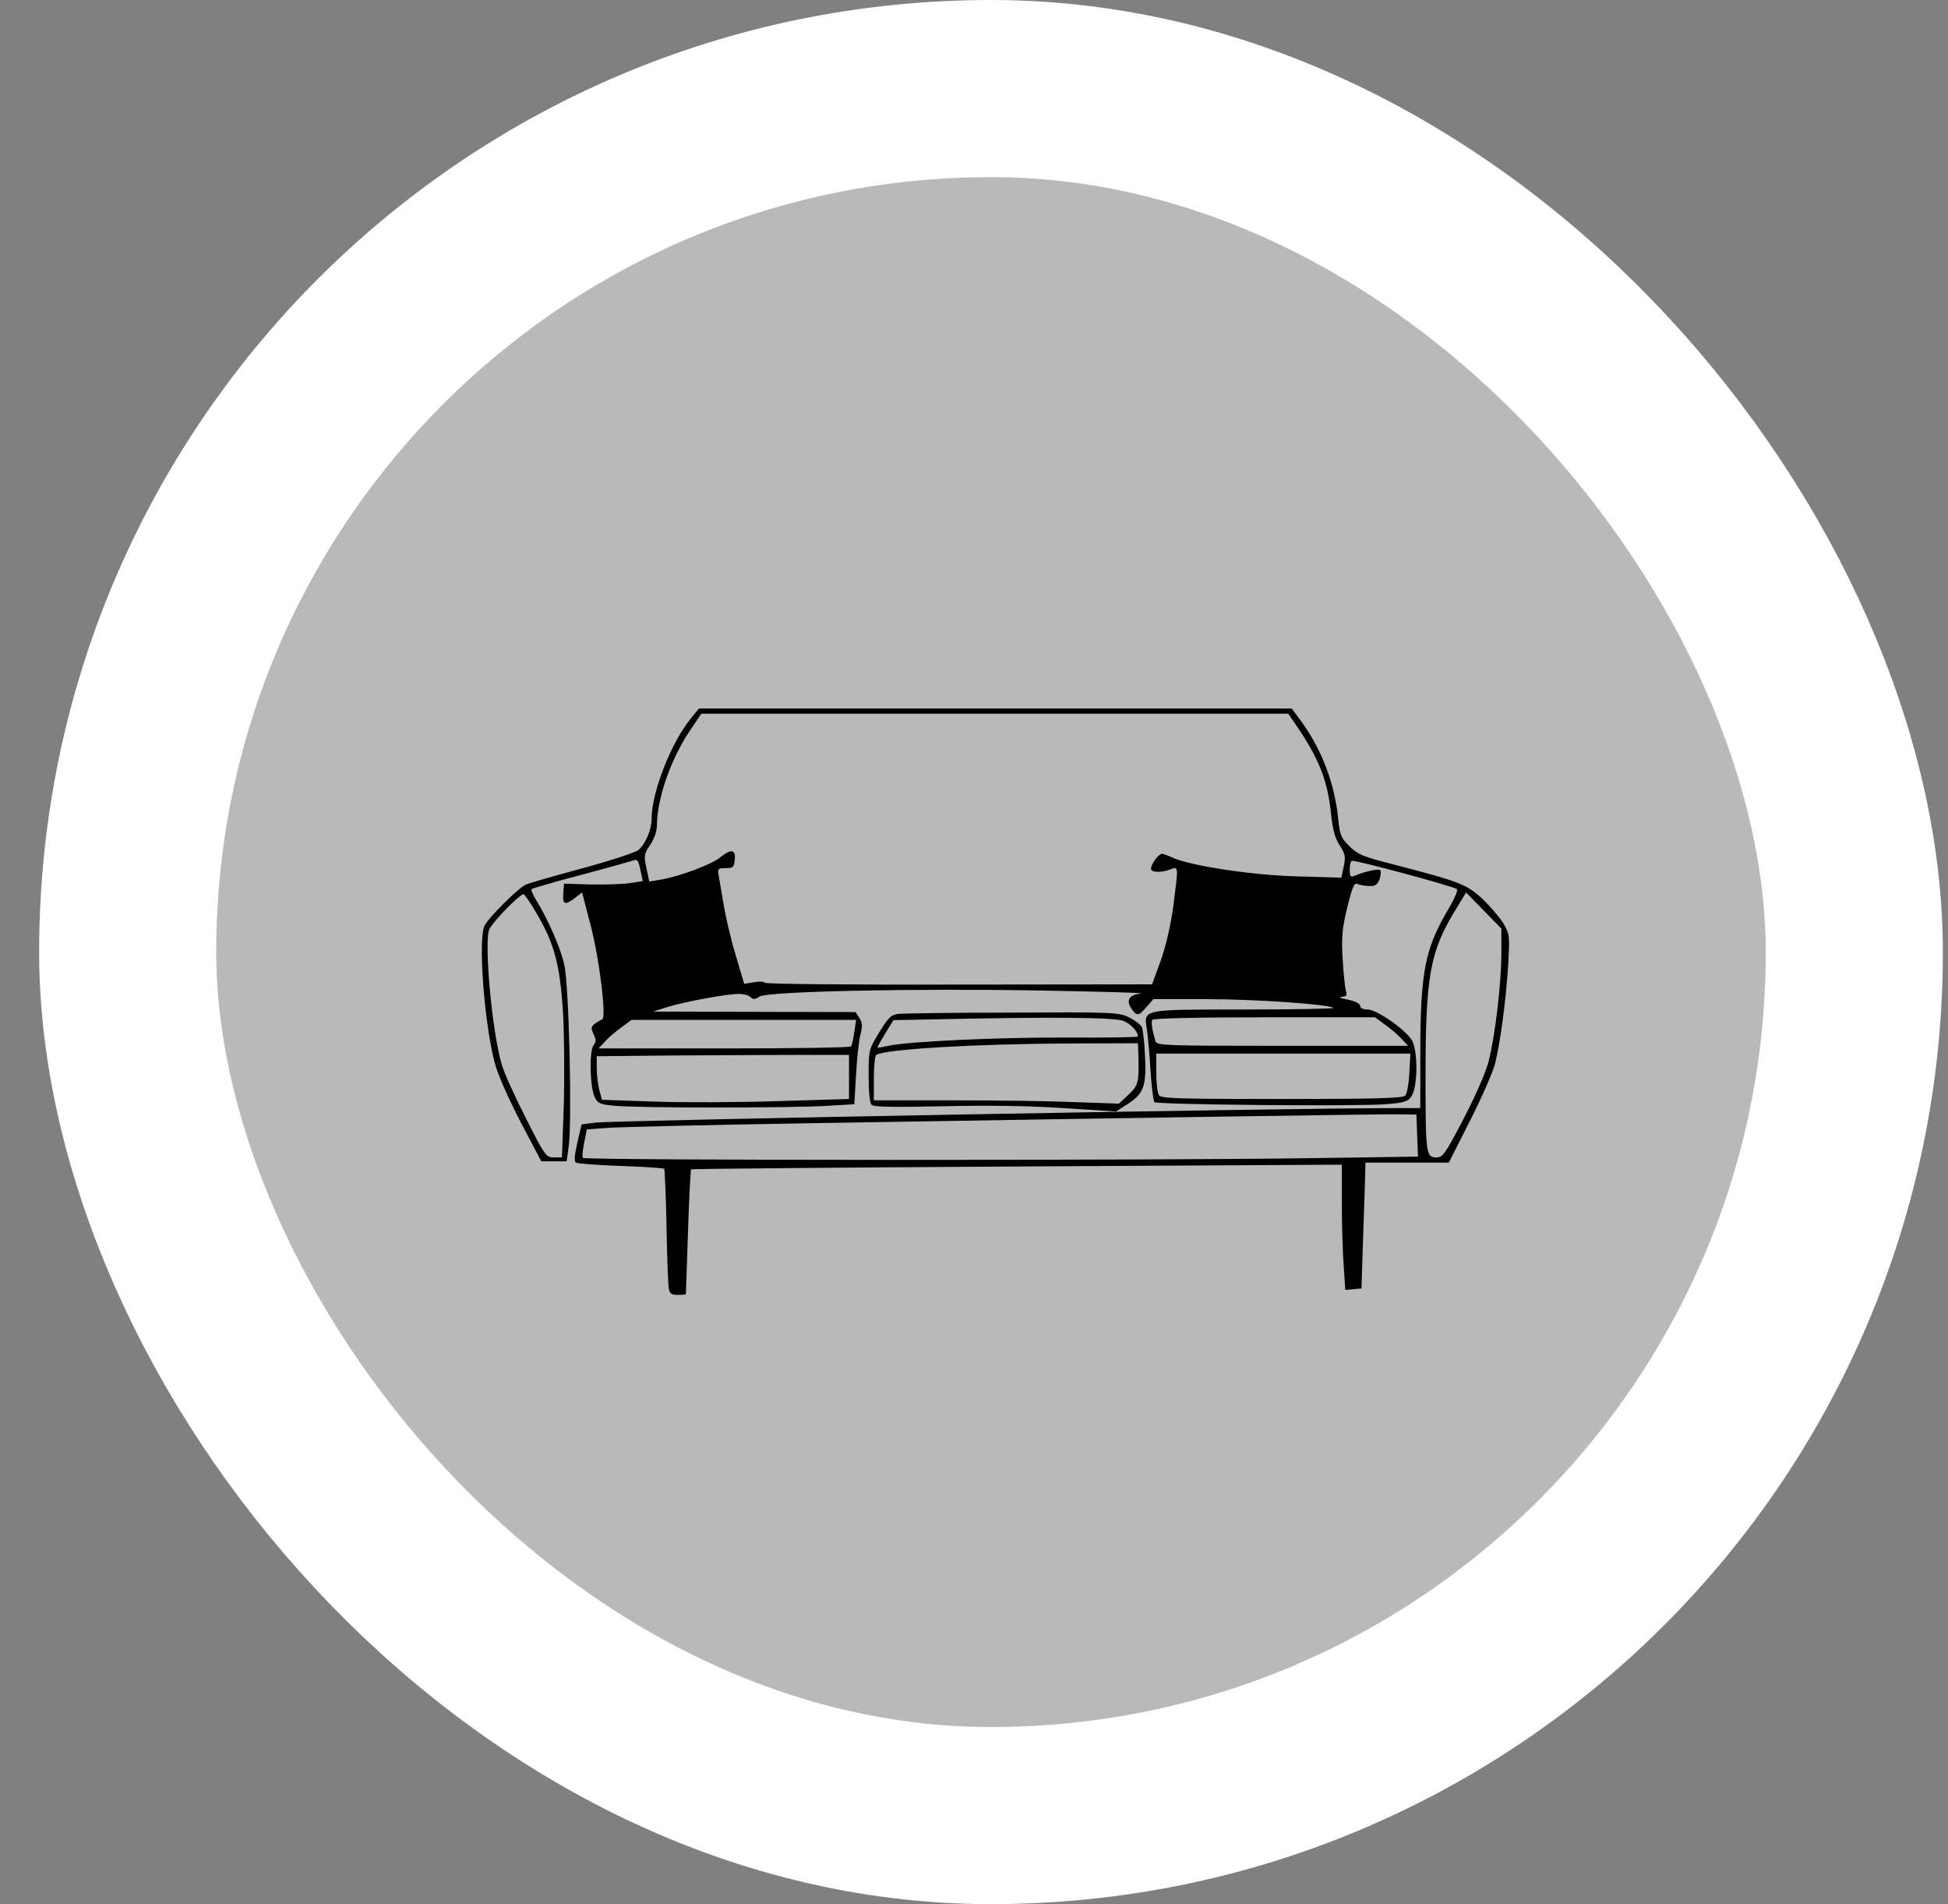
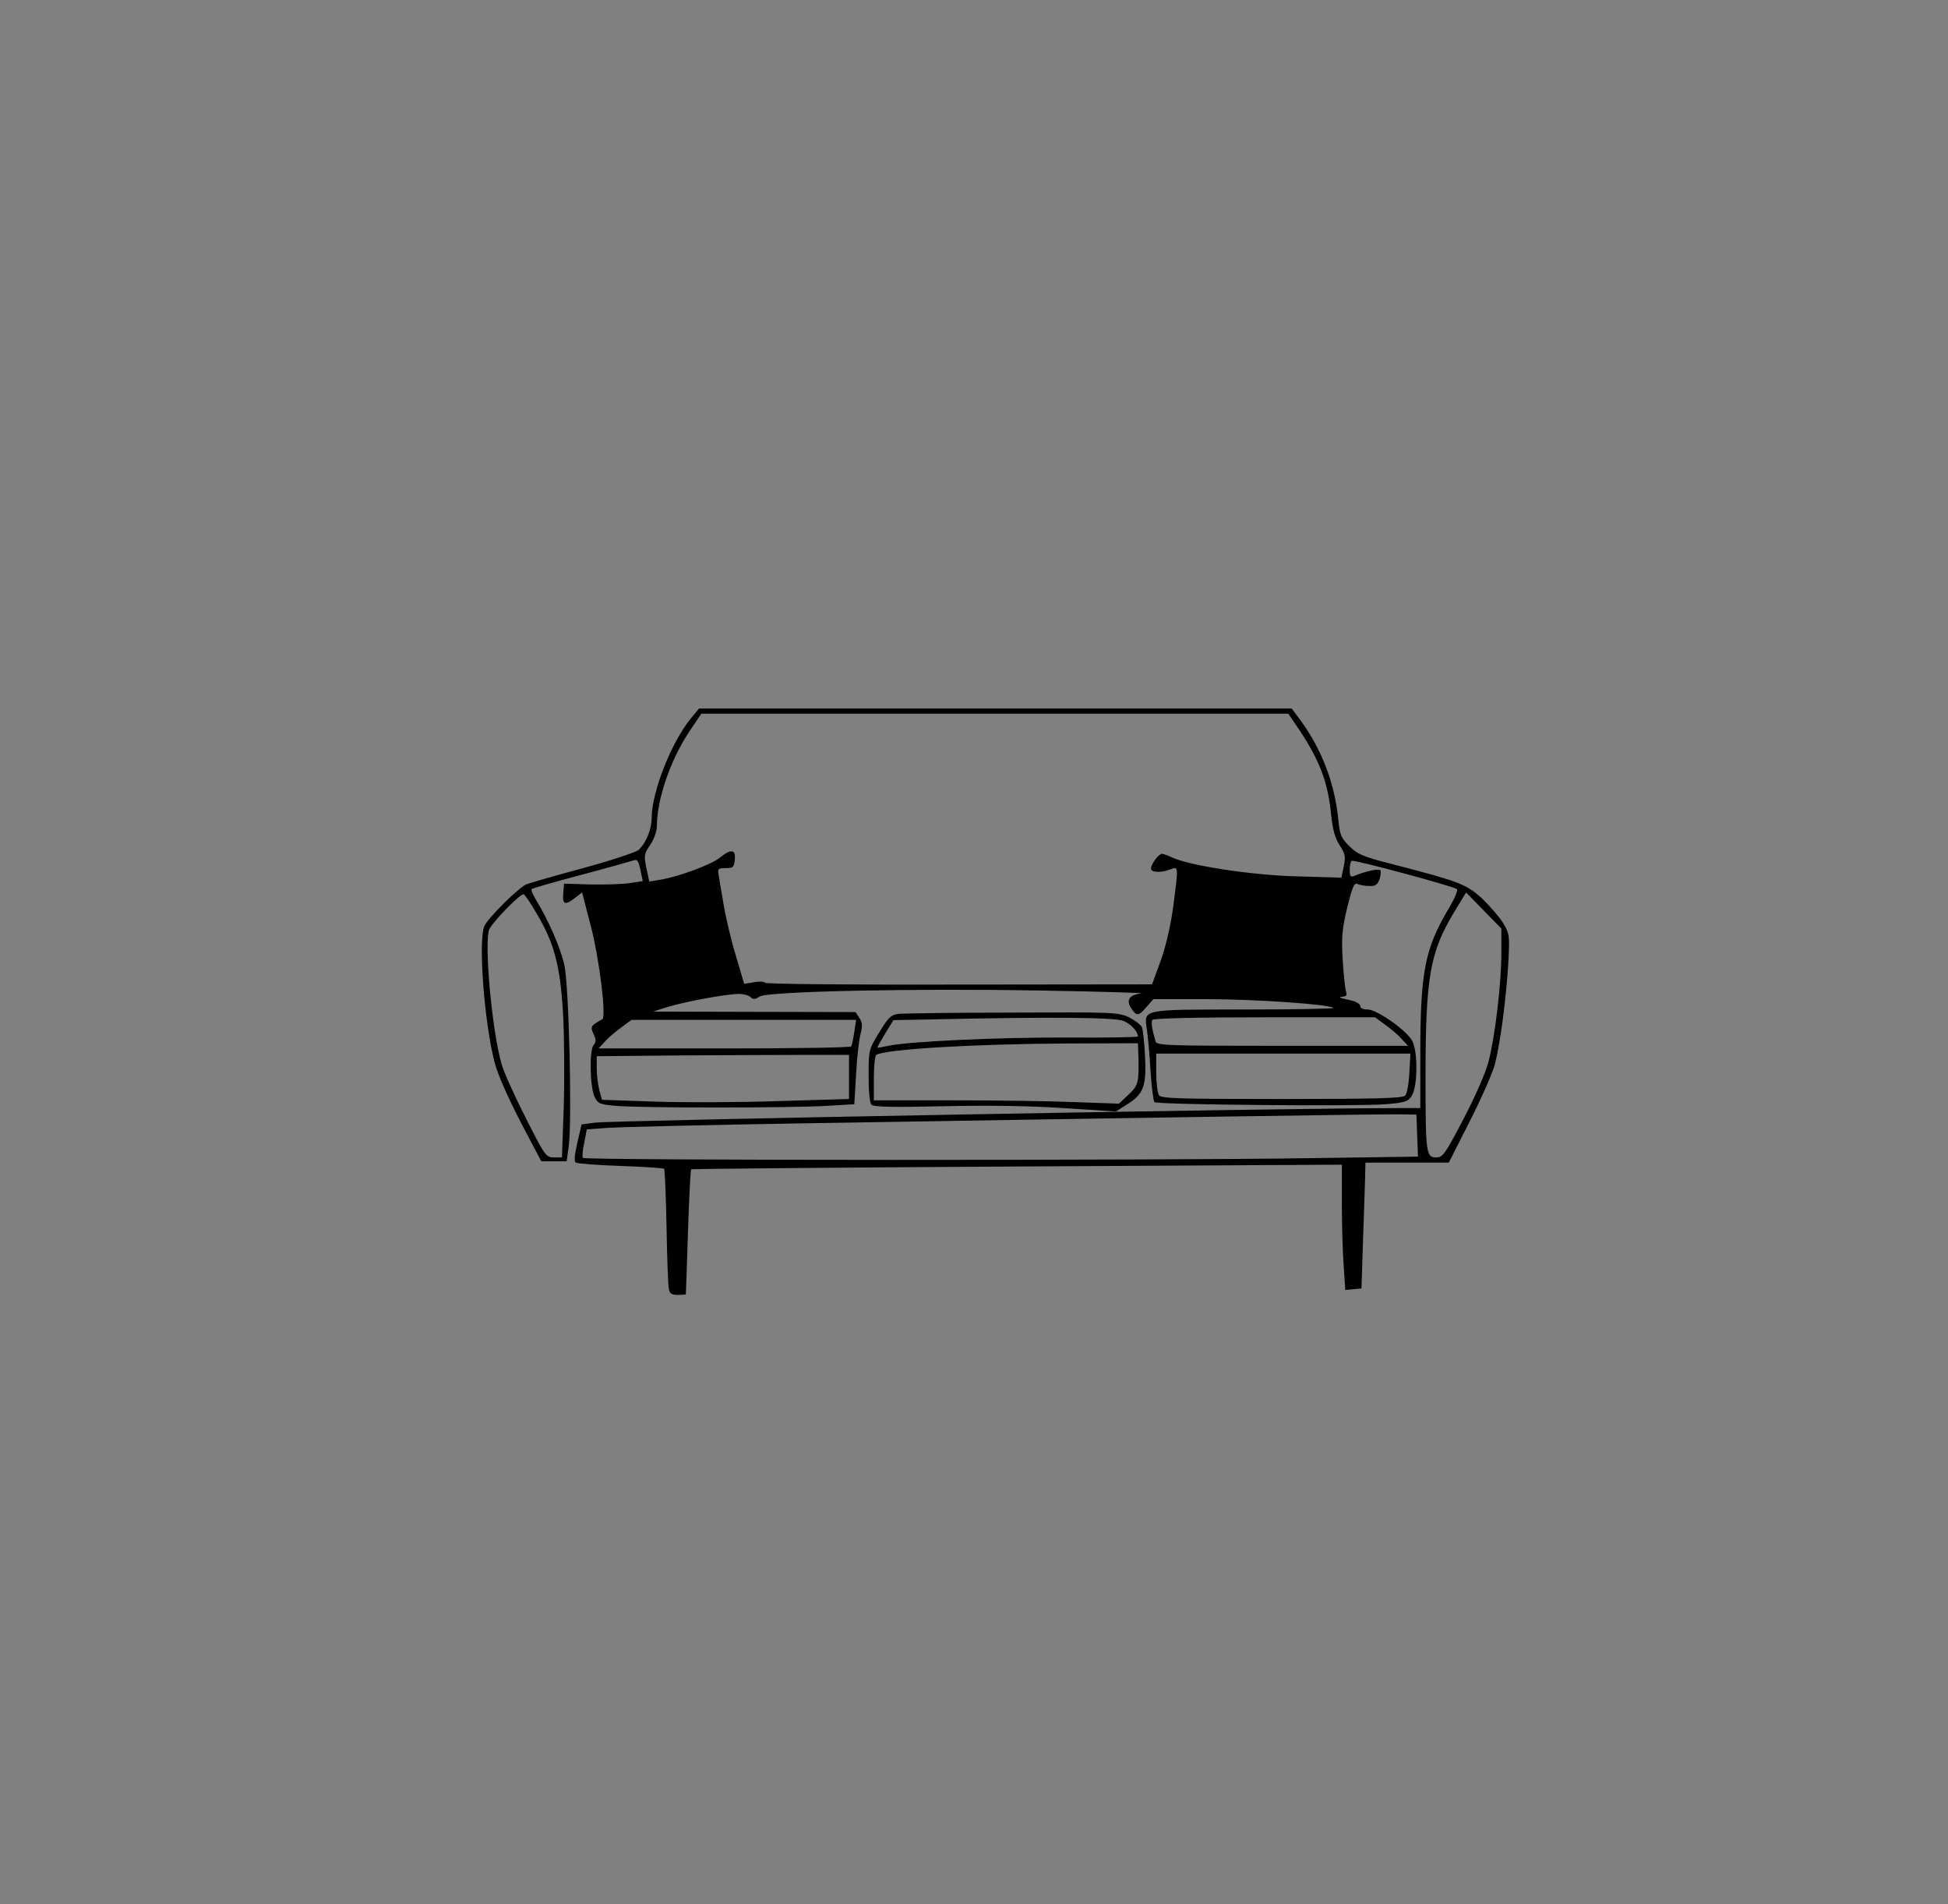
<svg xmlns="http://www.w3.org/2000/svg" width="44" height="43" viewBox="0 0 44 43" fill="none">
  <rect x="0" y="0" width="44" height="43" fill="#808080" stroke="none" />
-   <rect x="2.884" y="2" width="39" height="39" rx="19.5" fill="#B9B9B9" />
-   <rect x="2.884" y="2" width="39" height="39" rx="19.5" stroke="white" stroke-width="4" />
  <path d="M15.61 16.217C15.168 16.75 14.719 17.887 14.719 18.479C14.719 18.731 14.589 19.041 14.423 19.194C14.364 19.246 13.797 19.434 13.171 19.604C12.545 19.773 11.967 19.938 11.884 19.973C11.719 20.043 11.045 20.705 10.945 20.904C10.797 21.197 10.933 23.061 11.169 23.98C11.24 24.262 11.465 24.766 11.754 25.328L12.226 26.225H12.51H12.799L12.847 25.873C12.923 25.305 12.852 22.246 12.746 21.789C12.664 21.408 12.374 20.752 12.108 20.324C12.037 20.207 11.99 20.096 12.008 20.078C12.026 20.061 12.528 19.914 13.13 19.756C13.726 19.598 14.264 19.445 14.317 19.428C14.394 19.398 14.423 19.44 14.465 19.645L14.518 19.897L14.217 19.944C14.057 19.967 13.656 19.979 13.331 19.973L12.74 19.955L12.723 20.172C12.699 20.43 12.764 20.453 12.994 20.272L13.148 20.154L13.343 20.904C13.537 21.648 13.703 22.984 13.602 23.02C13.579 23.026 13.508 23.072 13.443 23.113C13.348 23.184 13.343 23.213 13.408 23.354C13.467 23.483 13.467 23.529 13.408 23.6C13.307 23.723 13.325 24.555 13.431 24.771C13.502 24.918 13.549 24.942 13.892 24.971C14.388 25.023 17.937 25.023 18.705 24.971L19.296 24.936L19.337 24.262C19.355 23.893 19.402 23.483 19.437 23.354C19.485 23.166 19.479 23.09 19.408 22.984L19.325 22.855L17.034 22.85L14.748 22.844L15.102 22.733C15.498 22.615 16.414 22.445 16.697 22.445C16.797 22.445 16.916 22.48 16.951 22.516C17.01 22.574 17.051 22.574 17.158 22.504C17.353 22.387 20.577 22.317 23.548 22.369C24.882 22.393 25.886 22.422 25.78 22.434C25.514 22.463 25.426 22.58 25.55 22.768C25.674 22.955 25.721 22.949 25.898 22.738L26.052 22.563H27.25C28.349 22.563 30.038 22.68 30.12 22.762C30.138 22.779 29.235 22.797 28.119 22.797C25.768 22.797 25.839 22.785 25.904 23.242C25.927 23.401 25.969 23.822 25.987 24.186C26.01 24.543 26.052 24.859 26.075 24.889C26.14 24.947 30.634 24.988 31.302 24.936C31.733 24.9 31.804 24.877 31.886 24.748C32.028 24.531 32.028 23.699 31.886 23.483C31.721 23.23 31.089 22.797 30.894 22.797C30.788 22.797 30.723 22.768 30.723 22.715C30.723 22.668 30.617 22.609 30.445 22.574C30.286 22.545 30.227 22.516 30.304 22.51C30.416 22.504 30.433 22.48 30.398 22.369C30.38 22.299 30.345 21.977 30.327 21.66C30.298 21.174 30.315 20.981 30.428 20.5C30.546 20.026 30.587 19.932 30.658 19.961C30.711 19.985 30.829 20.008 30.93 20.008C31.065 20.014 31.113 19.979 31.16 19.856C31.189 19.768 31.195 19.674 31.178 19.651C31.136 19.61 30.823 19.68 30.593 19.779C30.504 19.815 30.487 19.791 30.487 19.645C30.487 19.545 30.504 19.451 30.534 19.44C30.593 19.41 32.849 20.02 32.908 20.078C32.938 20.108 32.837 20.33 32.695 20.564C32.188 21.426 32.081 21.965 32.081 23.775V25.023H31.597C29.087 25.023 13.886 25.299 13.437 25.352L13.136 25.393L13.041 25.803C12.976 26.09 12.965 26.23 13.006 26.254C13.041 26.277 13.496 26.312 14.022 26.33C14.541 26.348 14.984 26.377 15.002 26.395C15.014 26.412 15.043 27.004 15.055 27.701C15.067 28.404 15.091 29.037 15.108 29.107C15.126 29.213 15.173 29.242 15.309 29.242C15.41 29.242 15.486 29.236 15.492 29.225C15.492 29.219 15.516 28.586 15.54 27.818C15.563 27.057 15.599 26.418 15.61 26.406C15.622 26.395 18.935 26.365 22.975 26.342L30.309 26.301V27.174C30.309 27.66 30.327 28.293 30.351 28.592L30.386 29.131L30.569 29.113L30.752 29.096L30.788 27.982C30.811 27.367 30.829 26.729 30.835 26.559L30.841 26.254H31.78H32.725L33.197 25.322C33.457 24.812 33.711 24.233 33.764 24.039C33.888 23.553 34.012 22.615 34.066 21.789C34.101 21.121 34.101 21.098 33.953 20.846C33.865 20.705 33.646 20.453 33.469 20.283C33.109 19.961 32.949 19.902 31.432 19.51C30.788 19.346 30.664 19.293 30.481 19.111C30.292 18.924 30.262 18.86 30.227 18.49C30.144 17.682 29.855 16.926 29.382 16.276L29.176 16H22.485H15.788L15.61 16.217ZM29.347 16.481C29.808 17.172 29.997 17.67 30.067 18.402C30.103 18.742 30.156 18.93 30.262 19.094C30.386 19.281 30.398 19.346 30.351 19.569L30.298 19.82L29.317 19.791C28.296 19.768 26.89 19.551 26.489 19.369C26.388 19.322 26.276 19.281 26.246 19.281C26.17 19.281 25.998 19.516 25.998 19.615C25.998 19.703 26.223 19.715 26.435 19.633C26.624 19.563 26.619 19.545 26.5 20.477C26.441 20.904 26.335 21.367 26.217 21.695L26.022 22.229L21.664 22.234C19.266 22.24 17.294 22.223 17.276 22.193C17.258 22.164 17.146 22.158 17.028 22.182L16.809 22.217L16.62 21.578C16.514 21.233 16.39 20.705 16.343 20.418C16.295 20.131 16.242 19.832 16.23 19.75C16.207 19.621 16.225 19.604 16.39 19.604C16.561 19.604 16.579 19.586 16.597 19.41C16.62 19.182 16.514 19.164 16.272 19.358C16.089 19.516 15.368 19.785 14.943 19.861L14.665 19.908L14.601 19.604C14.541 19.317 14.547 19.281 14.689 19.076C14.778 18.942 14.837 18.772 14.837 18.643C14.843 18.045 15.132 17.195 15.545 16.557L15.841 16.117H22.467H29.099L29.347 16.481ZM12.114 20.617C12.516 21.291 12.652 21.789 12.717 22.873C12.746 23.395 12.752 24.344 12.734 24.977L12.693 26.137H12.51C12.333 26.137 12.309 26.102 11.872 25.24C11.624 24.754 11.376 24.203 11.329 24.027C11.104 23.242 10.927 21.221 11.057 20.975C11.175 20.764 11.772 20.16 11.831 20.195C11.86 20.213 11.99 20.401 12.114 20.617ZM33.912 21.514C33.912 22.211 33.77 23.401 33.623 23.969C33.558 24.227 33.321 24.76 33.056 25.27C32.636 26.072 32.589 26.137 32.441 26.137C32.211 26.137 32.199 26.049 32.199 24.326C32.199 22.059 32.3 21.508 32.837 20.611L33.115 20.154L33.51 20.559L33.912 20.969V21.514ZM31.29 23.143C31.414 23.23 31.585 23.377 31.662 23.465L31.804 23.617H28.963C26.311 23.617 26.122 23.611 26.099 23.512C26.016 23.23 25.998 23.078 26.028 23.031C26.052 22.996 27.044 22.973 28.561 22.973H31.059L31.29 23.143ZM19.296 23.307C19.272 23.465 19.242 23.605 19.225 23.629C19.213 23.658 17.919 23.676 16.36 23.676H13.52L13.662 23.523C13.738 23.436 13.91 23.289 14.034 23.201L14.264 23.031H16.803H19.337L19.296 23.307ZM19.177 24.32V24.818L17.583 24.865C16.709 24.895 15.451 24.9 14.795 24.877L13.597 24.836L13.537 24.619C13.508 24.502 13.479 24.285 13.479 24.133V23.852L15.357 23.834C16.384 23.828 17.666 23.822 18.203 23.822H19.177V24.32ZM31.833 24.233C31.821 24.479 31.78 24.701 31.739 24.742C31.68 24.801 31.077 24.818 28.945 24.818C26.595 24.818 26.223 24.807 26.176 24.73C26.146 24.684 26.116 24.449 26.116 24.215V23.793H28.987H31.857L31.833 24.233ZM32.01 25.645L32.028 26.119L29.589 26.154C26.241 26.207 13.195 26.207 13.165 26.148C13.148 26.125 13.16 25.973 13.195 25.809L13.254 25.504L13.738 25.469C13.998 25.451 15.947 25.404 18.055 25.369C26.542 25.229 31.189 25.158 31.579 25.164L31.993 25.17L32.01 25.645Z" fill="black" />
  <path d="M20.288 22.896C20.122 22.92 20.063 22.979 19.857 23.318C19.62 23.705 19.62 23.717 19.62 24.297C19.62 24.66 19.644 24.906 19.685 24.947C19.738 25 20.17 25.006 21.286 24.982C22.278 24.959 23.235 24.971 24.014 25.023L25.207 25.1L25.455 24.941C25.833 24.707 25.898 24.52 25.863 23.857C25.851 23.547 25.815 23.248 25.792 23.195C25.768 23.143 25.638 23.043 25.502 22.973C25.26 22.861 25.16 22.855 22.863 22.867C21.552 22.867 20.388 22.885 20.288 22.896ZM25.378 23.055C25.544 23.125 25.703 23.295 25.703 23.406C25.703 23.424 24.977 23.436 24.097 23.43C22.514 23.424 20.53 23.518 20.063 23.617C19.933 23.646 19.827 23.664 19.821 23.658C19.809 23.652 19.892 23.512 19.992 23.342L20.181 23.037L21.067 23.02C23.713 22.961 25.178 22.973 25.378 23.055ZM25.715 23.893C25.727 24.449 25.709 24.514 25.485 24.725L25.272 24.924L24.298 24.889C23.76 24.865 22.514 24.848 21.528 24.848H19.738V24.355C19.738 24.08 19.762 23.846 19.792 23.822C20.004 23.693 21.965 23.576 24.126 23.564L25.703 23.559L25.715 23.893Z" fill="black" />
</svg>